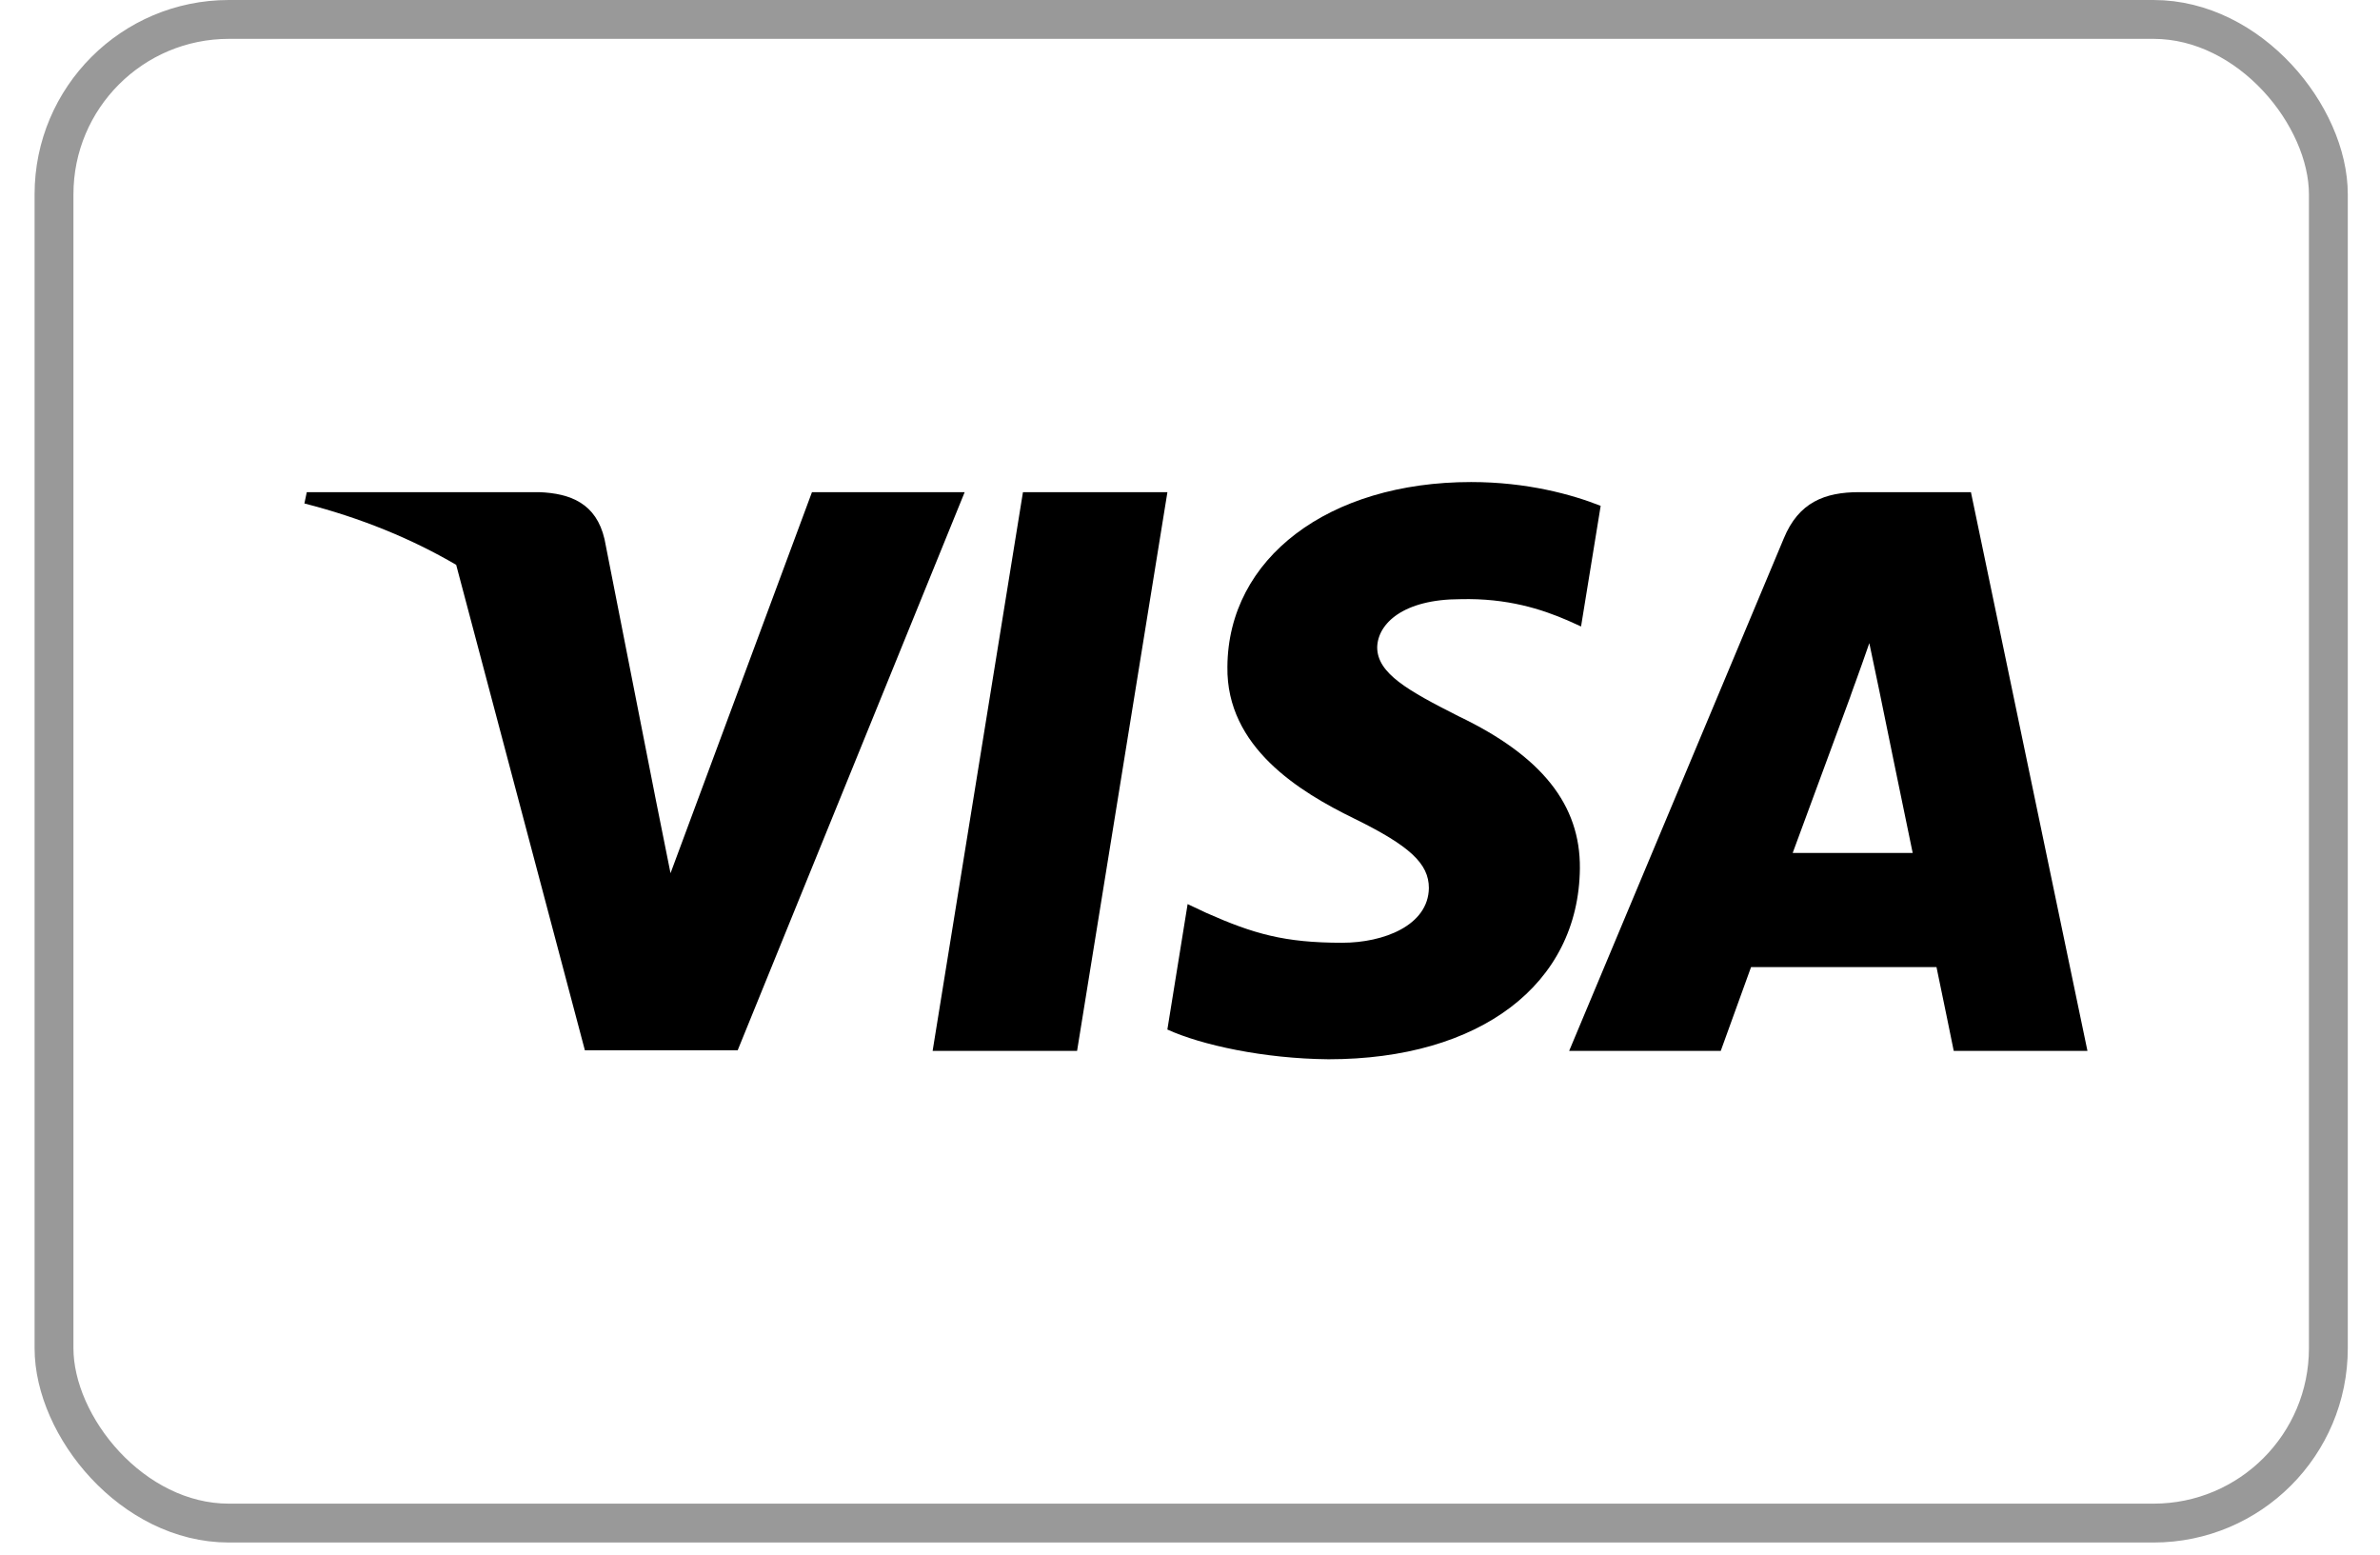
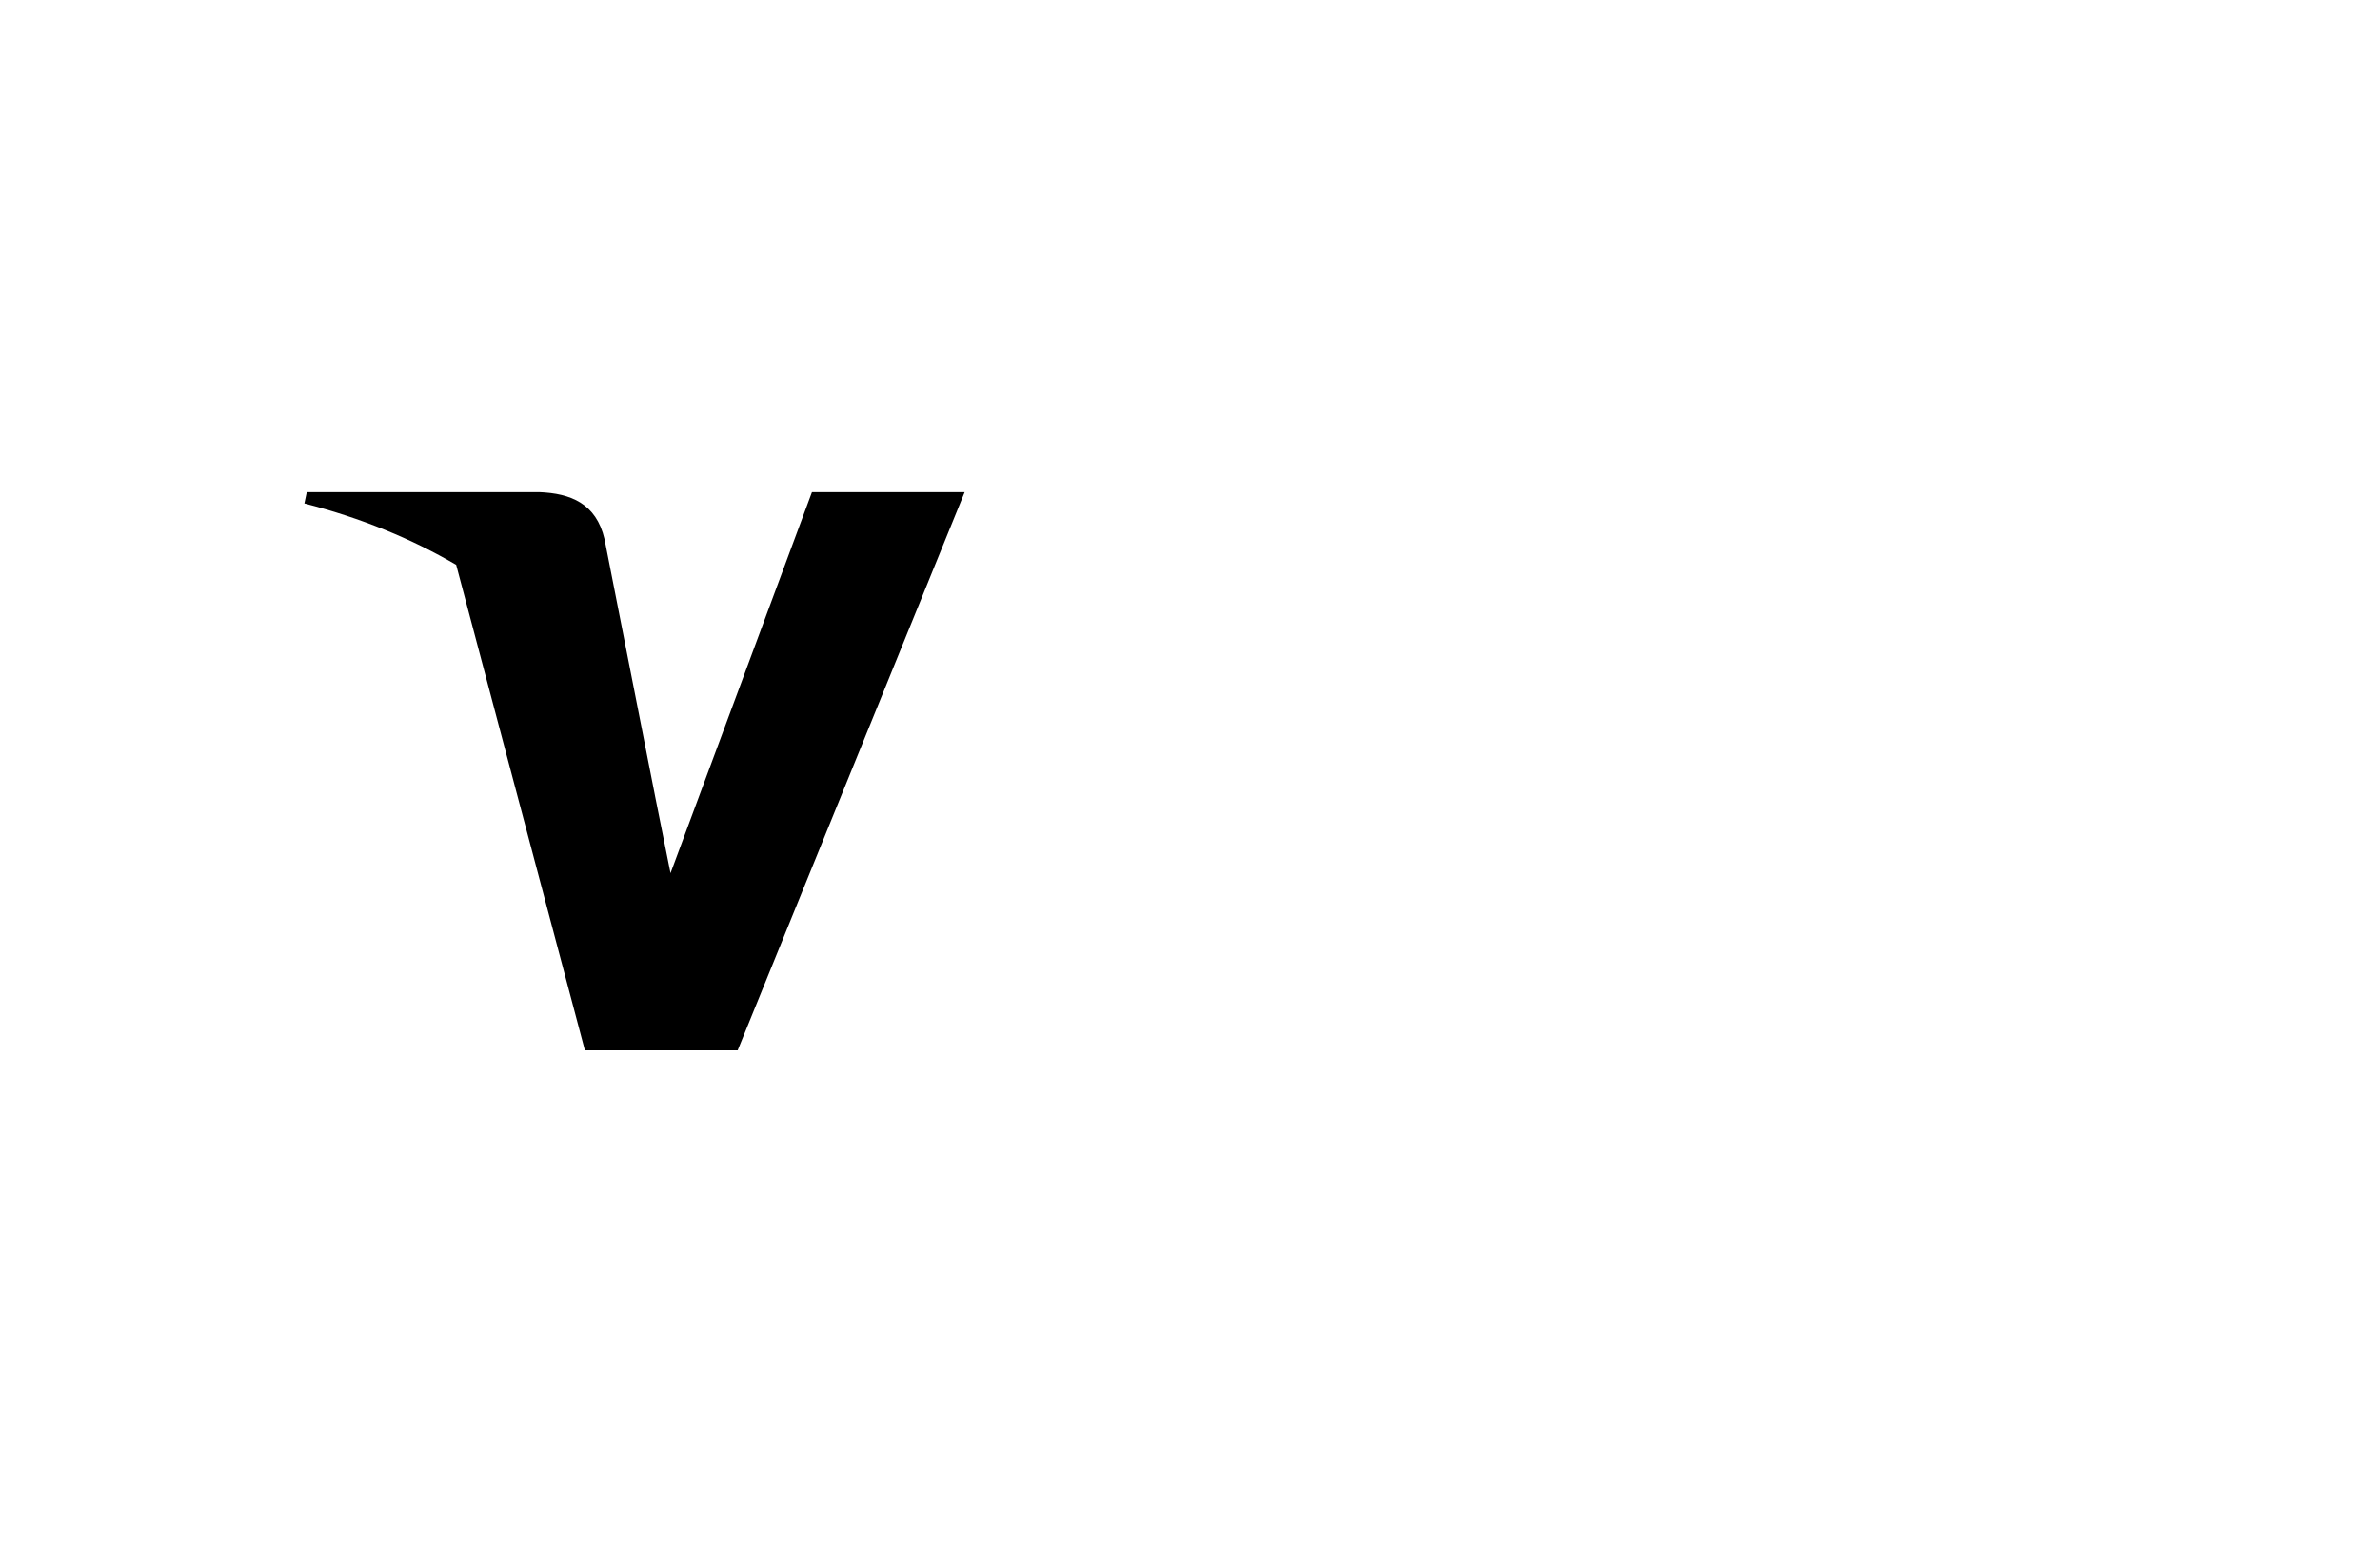
<svg xmlns="http://www.w3.org/2000/svg" width="49" height="32" viewBox="0 0 49 32" fill="none">
-   <rect x="1.112" y="0.4" width="46.825" height="30.95" rx="3.6" stroke="#000000" stroke-opacity="0.4" stroke-width="0.8" />
-   <path d="M32.955 10.412C32.368 10.179 31.438 9.922 30.288 9.922C27.351 9.922 25.283 11.488 25.27 13.727C25.246 15.379 26.751 16.296 27.877 16.847C29.027 17.41 29.418 17.777 29.418 18.279C29.407 19.049 28.489 19.405 27.632 19.405C26.445 19.405 25.809 19.221 24.842 18.793L24.451 18.609L24.034 21.191C24.732 21.509 26.017 21.791 27.351 21.803C30.471 21.803 32.503 20.261 32.527 17.875C32.539 16.566 31.744 15.563 30.031 14.743C28.991 14.217 28.354 13.862 28.354 13.323C28.366 12.834 28.892 12.333 30.067 12.333C31.033 12.308 31.744 12.54 32.282 12.773L32.551 12.895L32.955 10.412Z" fill="#000000" />
-   <path d="M22.175 21.631H19.201L21.061 10.13H24.035L22.175 21.631Z" fill="#000000" />
-   <path fill-rule="evenodd" clip-rule="evenodd" d="M40.578 10.13H38.278C37.569 10.13 37.03 10.338 36.724 11.085L32.306 21.631H35.427C35.427 21.631 35.941 20.212 36.051 19.906H39.869C39.955 20.31 40.224 21.631 40.224 21.631H42.977L40.578 10.13ZM36.908 17.557C37.153 16.896 38.095 14.339 38.095 14.339C38.09 14.349 38.128 14.243 38.185 14.084L38.186 14.082L38.187 14.081C38.272 13.845 38.399 13.493 38.486 13.238L38.694 14.229C38.694 14.229 39.257 16.982 39.379 17.557H36.908Z" fill="#000000" />
  <path d="M16.717 10.13L13.805 17.973L13.486 16.383L13.486 16.381L12.446 11.097C12.275 10.363 11.749 10.155 11.1 10.13H6.316L6.267 10.363C7.434 10.661 8.477 11.091 9.392 11.626L12.042 21.619H15.187L19.861 10.13H16.717Z" fill="#000000" />
</svg>